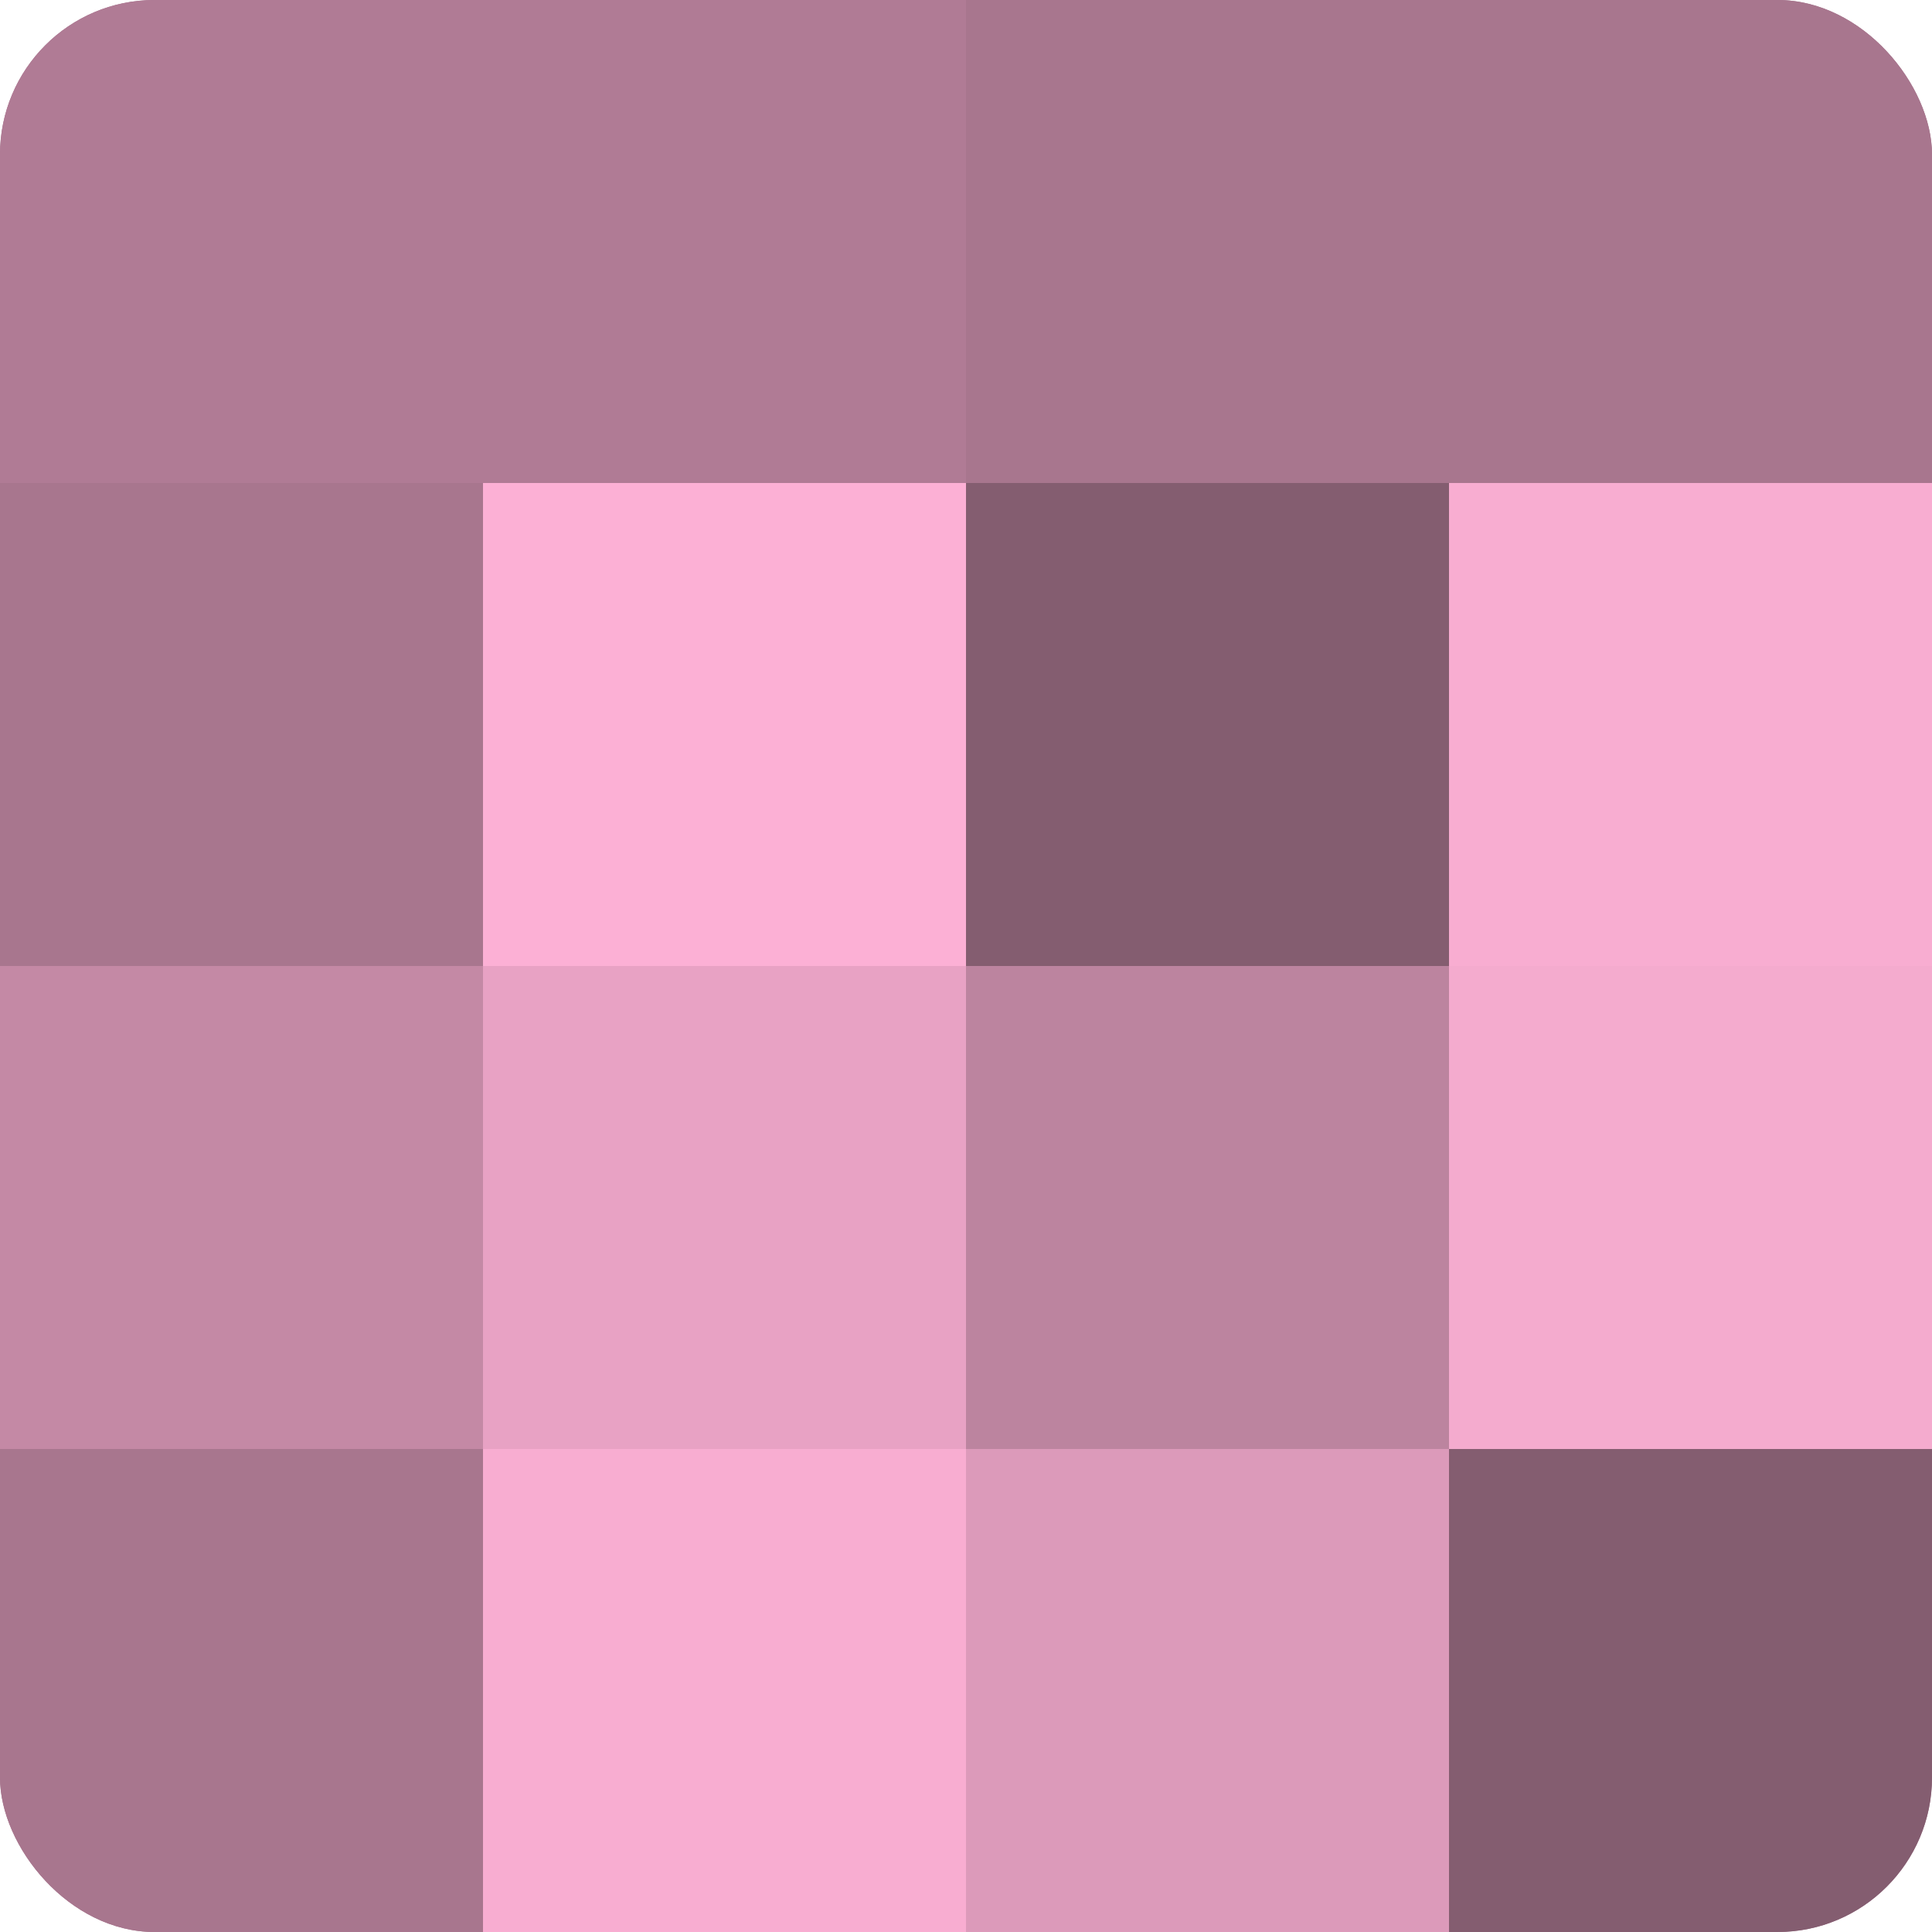
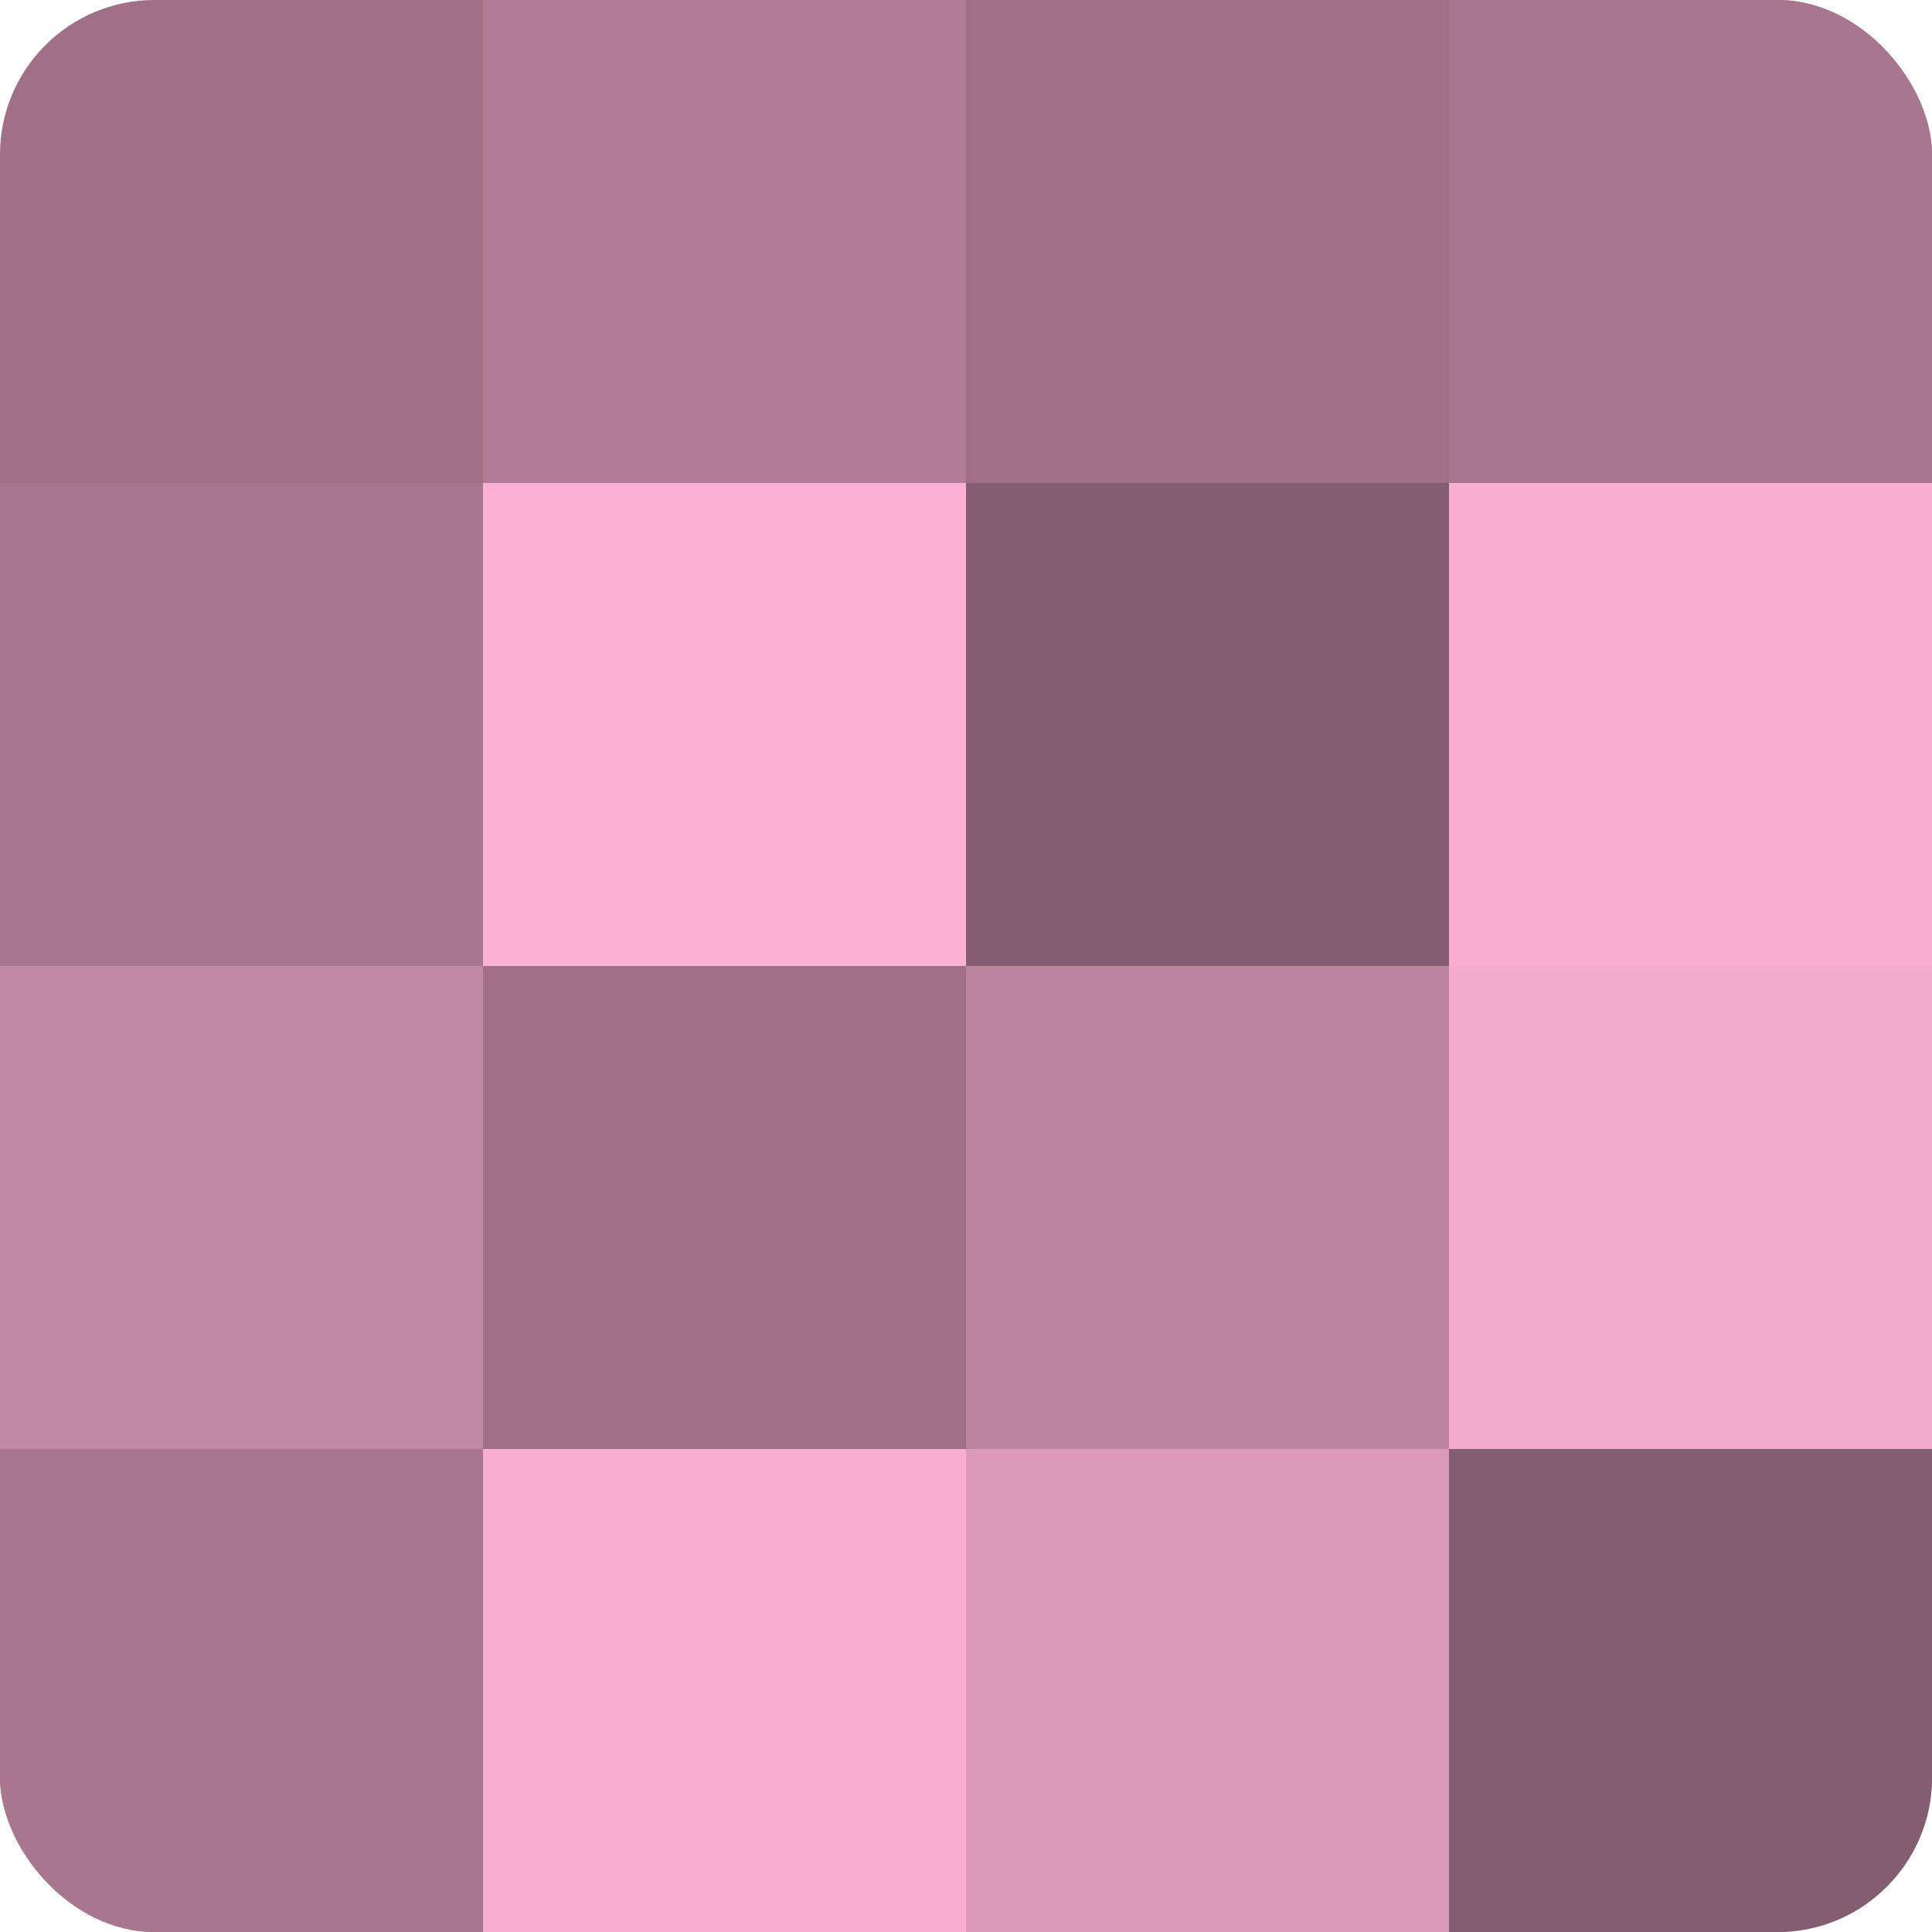
<svg xmlns="http://www.w3.org/2000/svg" width="60" height="60" viewBox="0 0 100 100" preserveAspectRatio="xMidYMid meet">
  <defs>
    <clipPath id="c" width="100" height="100">
      <rect width="100" height="100" rx="8" ry="8" />
    </clipPath>
  </defs>
  <g clip-path="url(#c)">
    <rect width="100" height="100" fill="#a07087" />
-     <rect width="25" height="25" fill="#b07b95" />
    <rect y="25" width="25" height="25" fill="#a8768e" />
    <rect y="50" width="25" height="25" fill="#c489a5" />
    <rect y="75" width="25" height="25" fill="#a8768e" />
    <rect x="25" width="25" height="25" fill="#b07b95" />
    <rect x="25" y="25" width="25" height="25" fill="#fcb0d5" />
-     <rect x="25" y="50" width="25" height="25" fill="#e8a2c4" />
    <rect x="25" y="75" width="25" height="25" fill="#f8add1" />
-     <rect x="50" width="25" height="25" fill="#a8768e" />
    <rect x="50" y="25" width="25" height="25" fill="#845d70" />
    <rect x="50" y="50" width="25" height="25" fill="#bc849f" />
    <rect x="50" y="75" width="25" height="25" fill="#dc9aba" />
    <rect x="75" width="25" height="25" fill="#a8768e" />
    <rect x="75" y="25" width="25" height="25" fill="#f8add1" />
    <rect x="75" y="50" width="25" height="25" fill="#f4abce" />
    <rect x="75" y="75" width="25" height="25" fill="#845d70" />
  </g>
</svg>